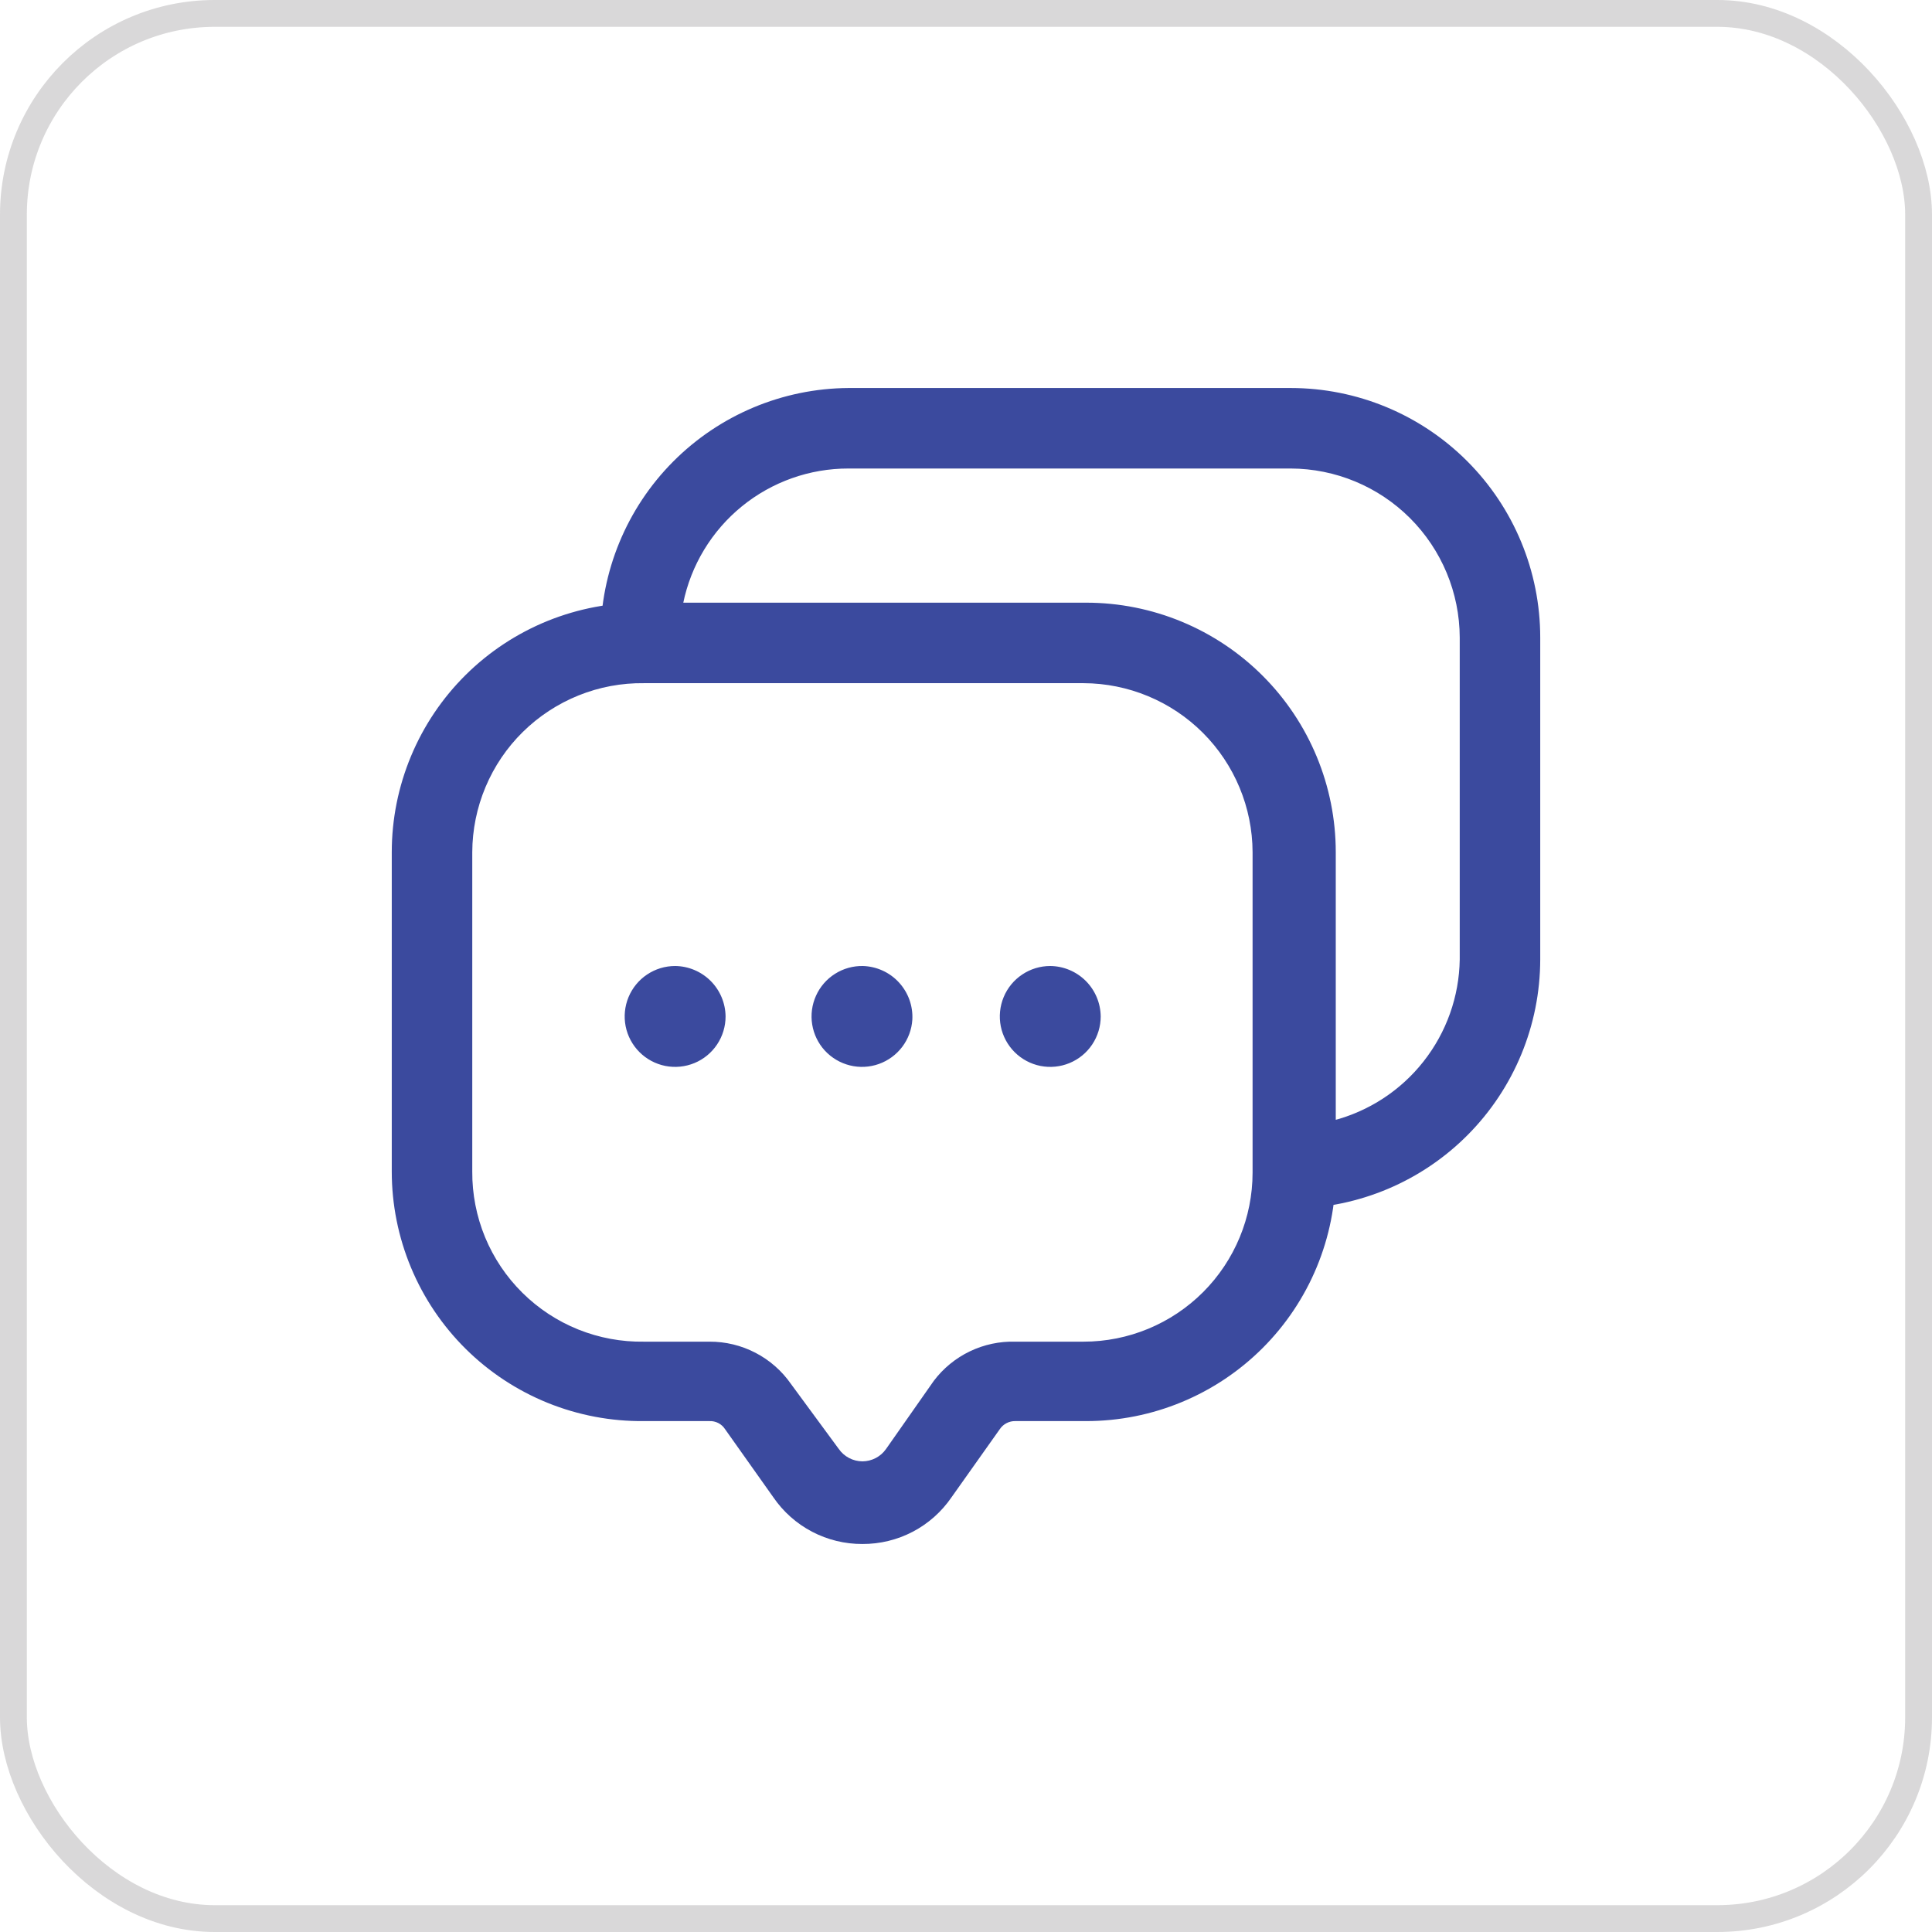
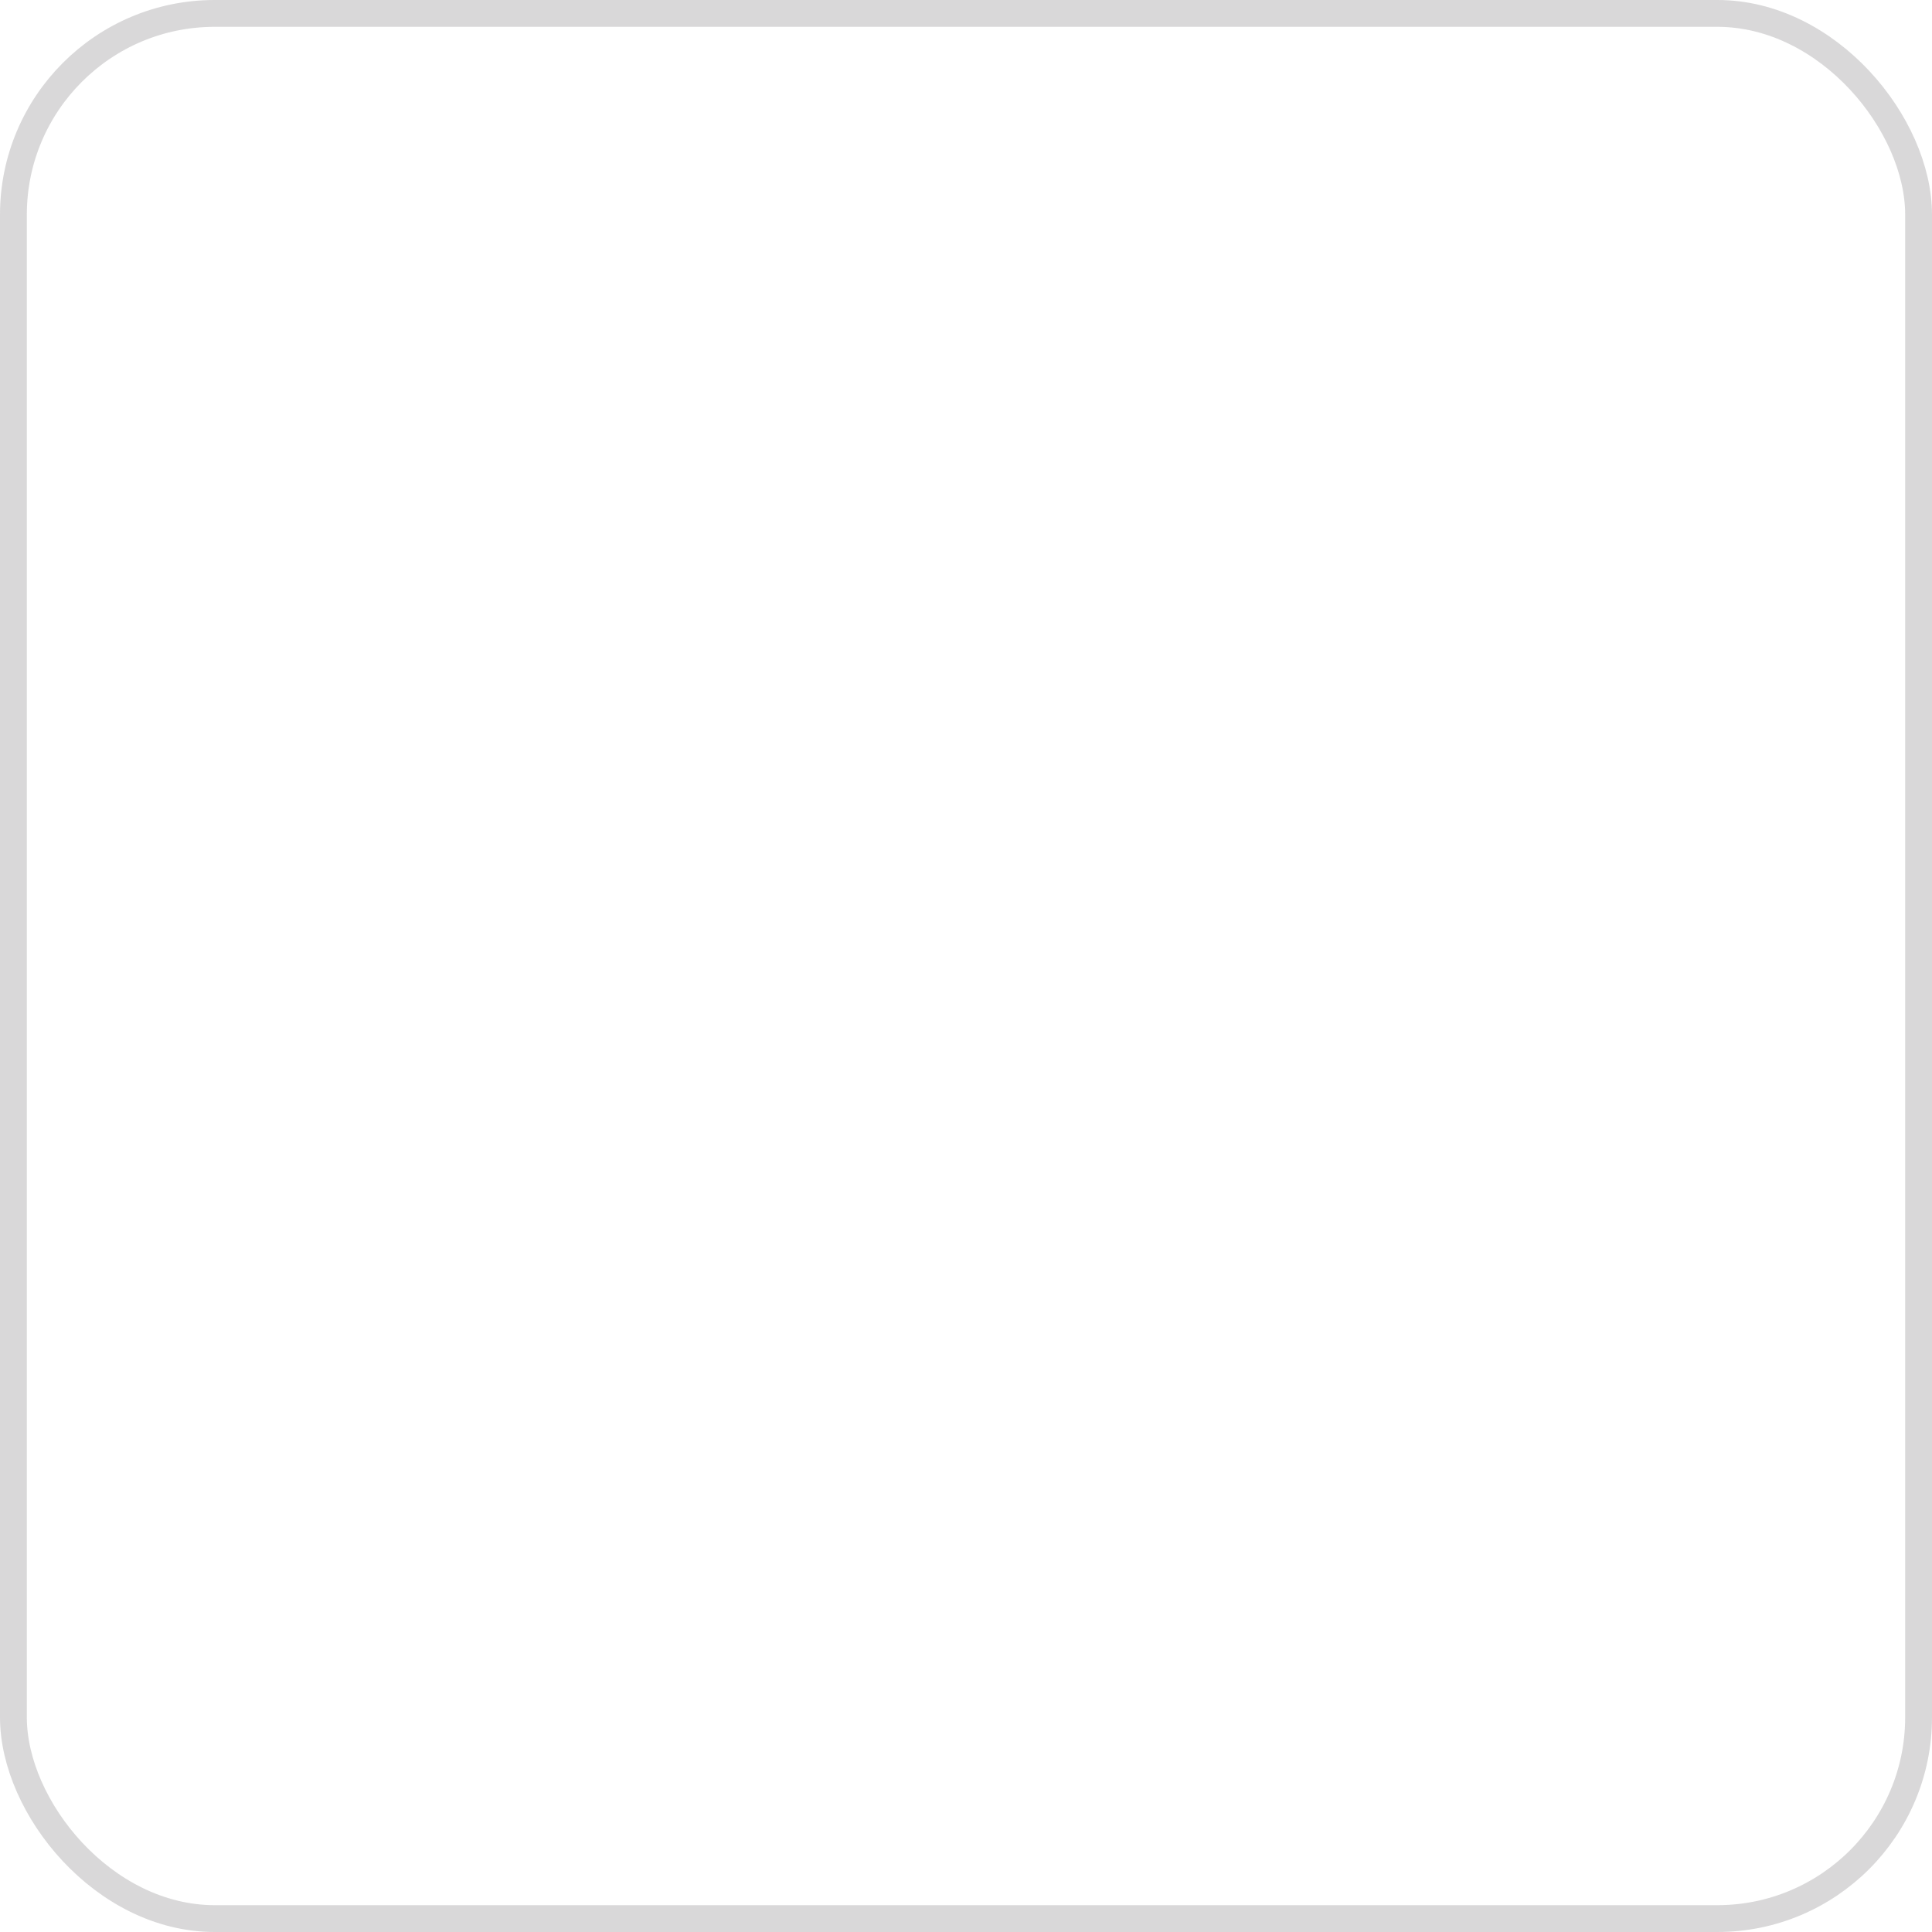
<svg xmlns="http://www.w3.org/2000/svg" width="72" height="72" viewBox="0 0 72 72" fill="none">
  <rect x="0.5" y="0.5" width="71" height="71" rx="7.5" stroke="#414042" stroke-opacity="0.2" />
-   <path d="M46.68 44.96V31.76C46.675 30.091 46.009 28.491 44.829 27.311C43.649 26.131 42.049 25.465 40.38 25.46H22.38V23.76C22.38 21.304 23.352 18.947 25.083 17.205C26.814 15.463 29.164 14.476 31.62 14.46H48.1C50.567 14.46 52.932 15.44 54.676 17.184C56.42 18.928 57.4 21.294 57.4 23.76V35.76C57.395 38.206 56.427 40.551 54.705 42.288C52.983 44.025 50.646 45.014 48.2 45.04L46.68 44.96ZM40.38 22.46C42.847 22.46 45.212 23.44 46.956 25.184C48.7 26.928 49.68 29.294 49.68 31.76V41.76C51.015 41.414 52.2 40.64 53.052 39.556C53.905 38.472 54.379 37.139 54.4 35.76V23.76C54.395 22.091 53.729 20.491 52.549 19.311C51.369 18.131 49.769 17.465 48.1 17.46H31.62C30.172 17.458 28.768 17.957 27.645 18.872C26.523 19.787 25.751 21.061 25.46 22.48L40.38 22.46ZM32.14 57.54C31.487 57.543 30.842 57.386 30.264 57.083C29.685 56.78 29.189 56.339 28.82 55.8L27.02 53.26C26.958 53.164 26.872 53.086 26.77 53.033C26.668 52.981 26.555 52.955 26.44 52.96H24C22.77 52.973 21.55 52.742 20.41 52.281C19.27 51.819 18.233 51.137 17.359 50.272C16.485 49.407 15.791 48.377 15.318 47.242C14.844 46.107 14.6 44.89 14.6 43.66V31.76C14.6 30.53 14.844 29.313 15.318 28.178C15.791 27.043 16.485 26.013 17.359 25.148C18.233 24.283 19.27 23.601 20.41 23.139C21.55 22.678 22.77 22.447 24 22.46H40.48C42.947 22.46 45.312 23.44 47.056 25.184C48.8 26.928 49.78 29.294 49.78 31.76V43.66C49.78 46.127 48.8 48.492 47.056 50.236C45.312 51.98 42.947 52.96 40.48 52.96H37.84C37.726 52.957 37.613 52.983 37.512 53.036C37.41 53.088 37.324 53.165 37.26 53.26L35.46 55.8C35.091 56.339 34.595 56.78 34.017 57.083C33.438 57.386 32.794 57.543 32.14 57.54ZM24 25.46C23.165 25.449 22.336 25.604 21.562 25.916C20.787 26.228 20.082 26.69 19.486 27.276C18.891 27.861 18.418 28.559 18.095 29.329C17.771 30.099 17.603 30.925 17.6 31.76V43.66C17.595 44.499 17.757 45.331 18.077 46.107C18.398 46.882 18.87 47.586 19.466 48.176C20.062 48.767 20.771 49.233 21.549 49.546C22.328 49.859 23.161 50.013 24 50H26.44C27.037 49.997 27.626 50.139 28.155 50.415C28.685 50.69 29.14 51.09 29.48 51.58L31.26 54C31.359 54.142 31.491 54.257 31.644 54.337C31.797 54.417 31.967 54.459 32.14 54.46C32.313 54.459 32.483 54.417 32.636 54.337C32.789 54.257 32.921 54.142 33.02 54L34.8 51.46C35.154 50.992 35.614 50.615 36.143 50.361C36.672 50.107 37.254 49.983 37.84 50H40.38C42.051 50 43.653 49.336 44.835 48.155C46.016 46.973 46.68 45.371 46.68 43.7V31.76C46.675 30.091 46.009 28.491 44.829 27.311C43.649 26.131 42.049 25.465 40.38 25.46H24ZM25.16 36C24.788 36 24.425 36.11 24.116 36.317C23.806 36.523 23.566 36.817 23.423 37.161C23.281 37.504 23.244 37.882 23.316 38.247C23.389 38.611 23.568 38.946 23.831 39.209C24.094 39.472 24.429 39.651 24.793 39.724C25.158 39.796 25.536 39.759 25.88 39.617C26.223 39.475 26.517 39.234 26.723 38.925C26.93 38.615 27.04 38.252 27.04 37.88C27.035 37.383 26.835 36.908 26.484 36.556C26.132 36.205 25.657 36.005 25.16 36ZM32.16 36C31.792 35.993 31.43 36.094 31.119 36.291C30.807 36.488 30.561 36.772 30.41 37.108C30.259 37.443 30.209 37.816 30.268 38.18C30.327 38.543 30.491 38.882 30.74 39.153C30.99 39.423 31.313 39.615 31.671 39.704C32.028 39.793 32.404 39.775 32.751 39.652C33.098 39.529 33.401 39.307 33.623 39.014C33.846 38.72 33.977 38.367 34 38C34.014 37.747 33.976 37.494 33.891 37.256C33.805 37.018 33.672 36.799 33.501 36.613C33.33 36.426 33.123 36.276 32.892 36.171C32.662 36.066 32.413 36.008 32.16 36ZM39.14 36C38.768 36 38.405 36.11 38.096 36.317C37.786 36.523 37.545 36.817 37.403 37.161C37.261 37.504 37.224 37.882 37.296 38.247C37.369 38.611 37.548 38.946 37.811 39.209C38.074 39.472 38.409 39.651 38.773 39.724C39.138 39.796 39.516 39.759 39.859 39.617C40.203 39.475 40.497 39.234 40.703 38.925C40.91 38.615 41.02 38.252 41.02 37.88C41.015 37.383 40.815 36.908 40.464 36.556C40.112 36.205 39.637 36.005 39.14 36Z" fill="#3B4A9E" />
</svg>